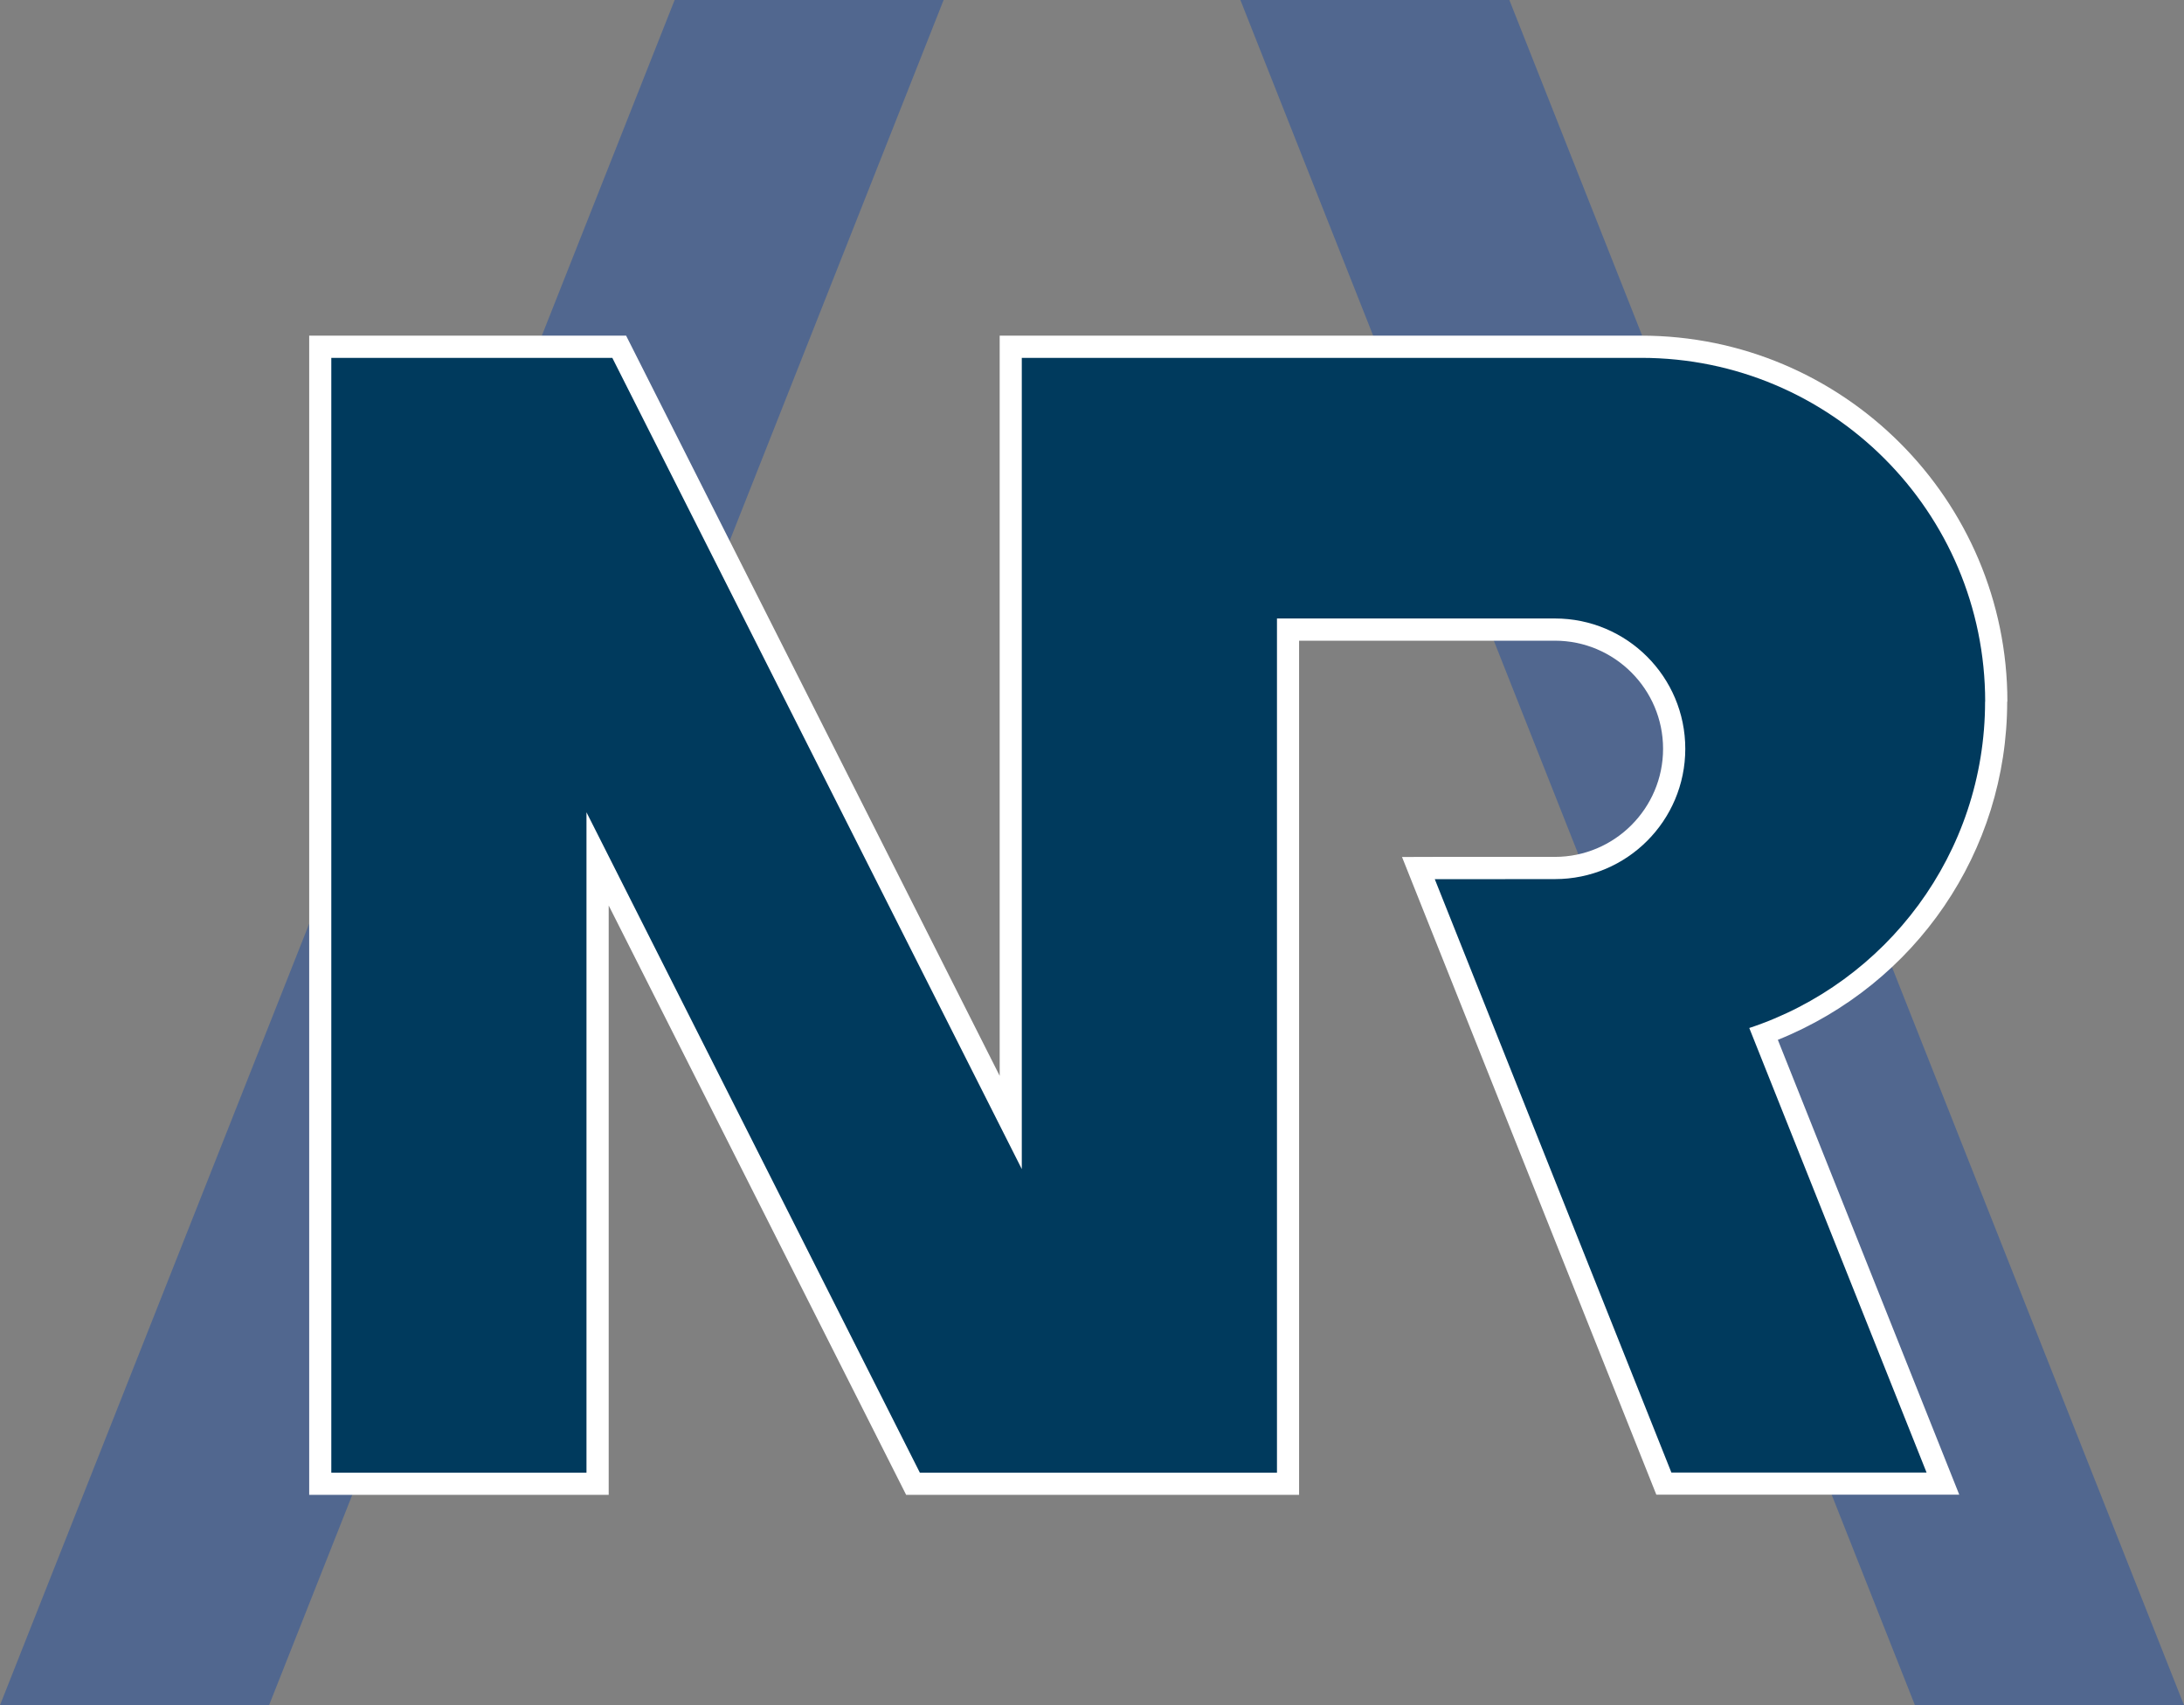
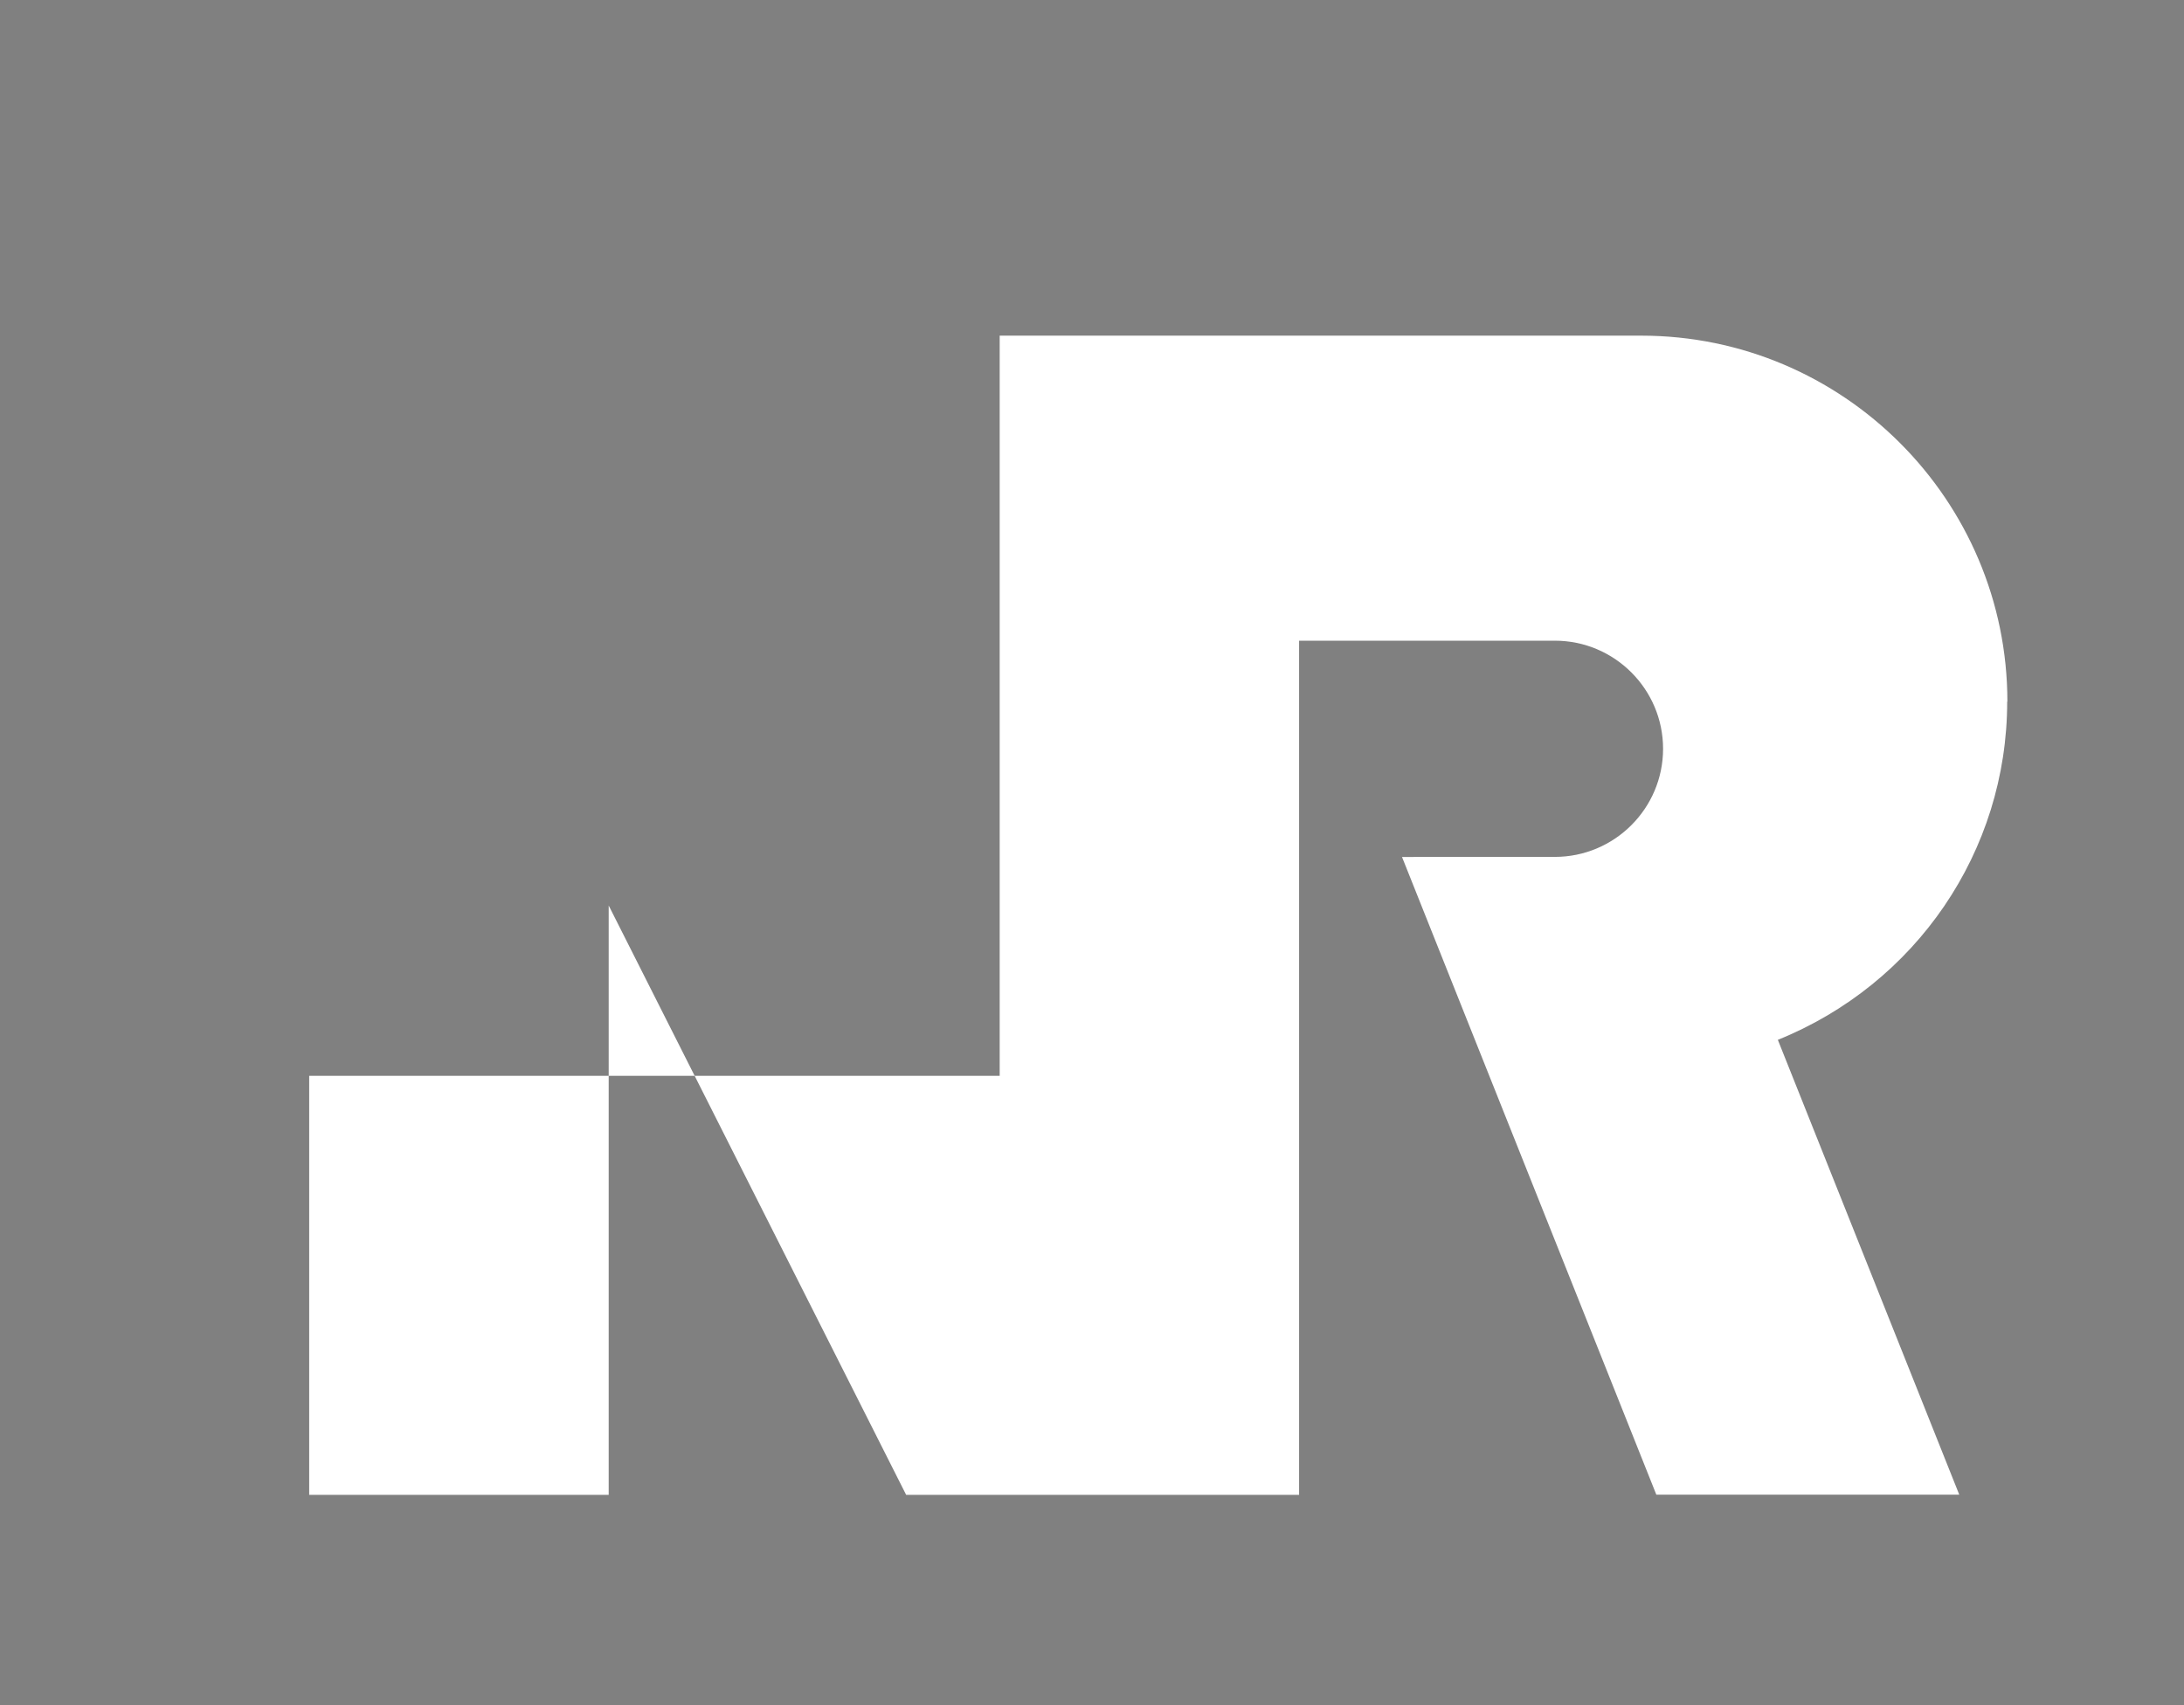
<svg xmlns="http://www.w3.org/2000/svg" data-name="レイヤー 1" viewBox="0 0 223.21 174.3">
  <rect x="0" y="0" width="223.21" height="174.3" fill="#808080" stroke="none" />
-   <path d="M27.5 174.3H0L68.95 0h27.49L27.5 174.3zM154.26 0h-27.49l68.94 174.3h27.5L154.26 0z" fill="#51678f" stroke-width="0" />
-   <path d="M205.16 71.73c0-20.63-16.79-37.42-37.42-37.42h-65.57v75.66c-6.91-13.7-38.18-75.66-38.18-75.66H31.6V152.8h30.61V92.56c6.56 12.99 30.4 60.24 30.4 60.24h40.16V65.49h26.14c6.1 0 11.06 4.96 11.06 11.05s-4.96 11.05-11.06 11.05h-12.27l-3.35.01 25.99 65.18h30.96l-18.54-46.49c14.08-5.68 23.44-19.23 23.44-34.58z" fill="#fff" stroke-width="0" />
-   <path d="M202.89 71.73c0-19.41-15.74-35.15-35.15-35.15h-63.31v82.92L62.58 36.58H33.86v113.95h26.08v-67.5l34.07 67.5h36.5V63.22h28.41c7.36 0 13.32 5.97 13.32 13.32s-5.96 13.32-13.32 13.32-12.28.01-12.28.01l24.18 60.65h26.08l-18.12-45.44c14-4.63 24.1-17.82 24.1-33.37z" fill="#003a5d" stroke-width="0" />
+   <path d="M205.16 71.73c0-20.63-16.79-37.42-37.42-37.42h-65.57v75.66H31.6V152.8h30.61V92.56c6.56 12.99 30.4 60.24 30.4 60.24h40.16V65.49h26.14c6.1 0 11.06 4.96 11.06 11.05s-4.96 11.05-11.06 11.05h-12.27l-3.35.01 25.99 65.18h30.96l-18.54-46.49c14.08-5.68 23.44-19.23 23.44-34.58z" fill="#fff" stroke-width="0" />
</svg>